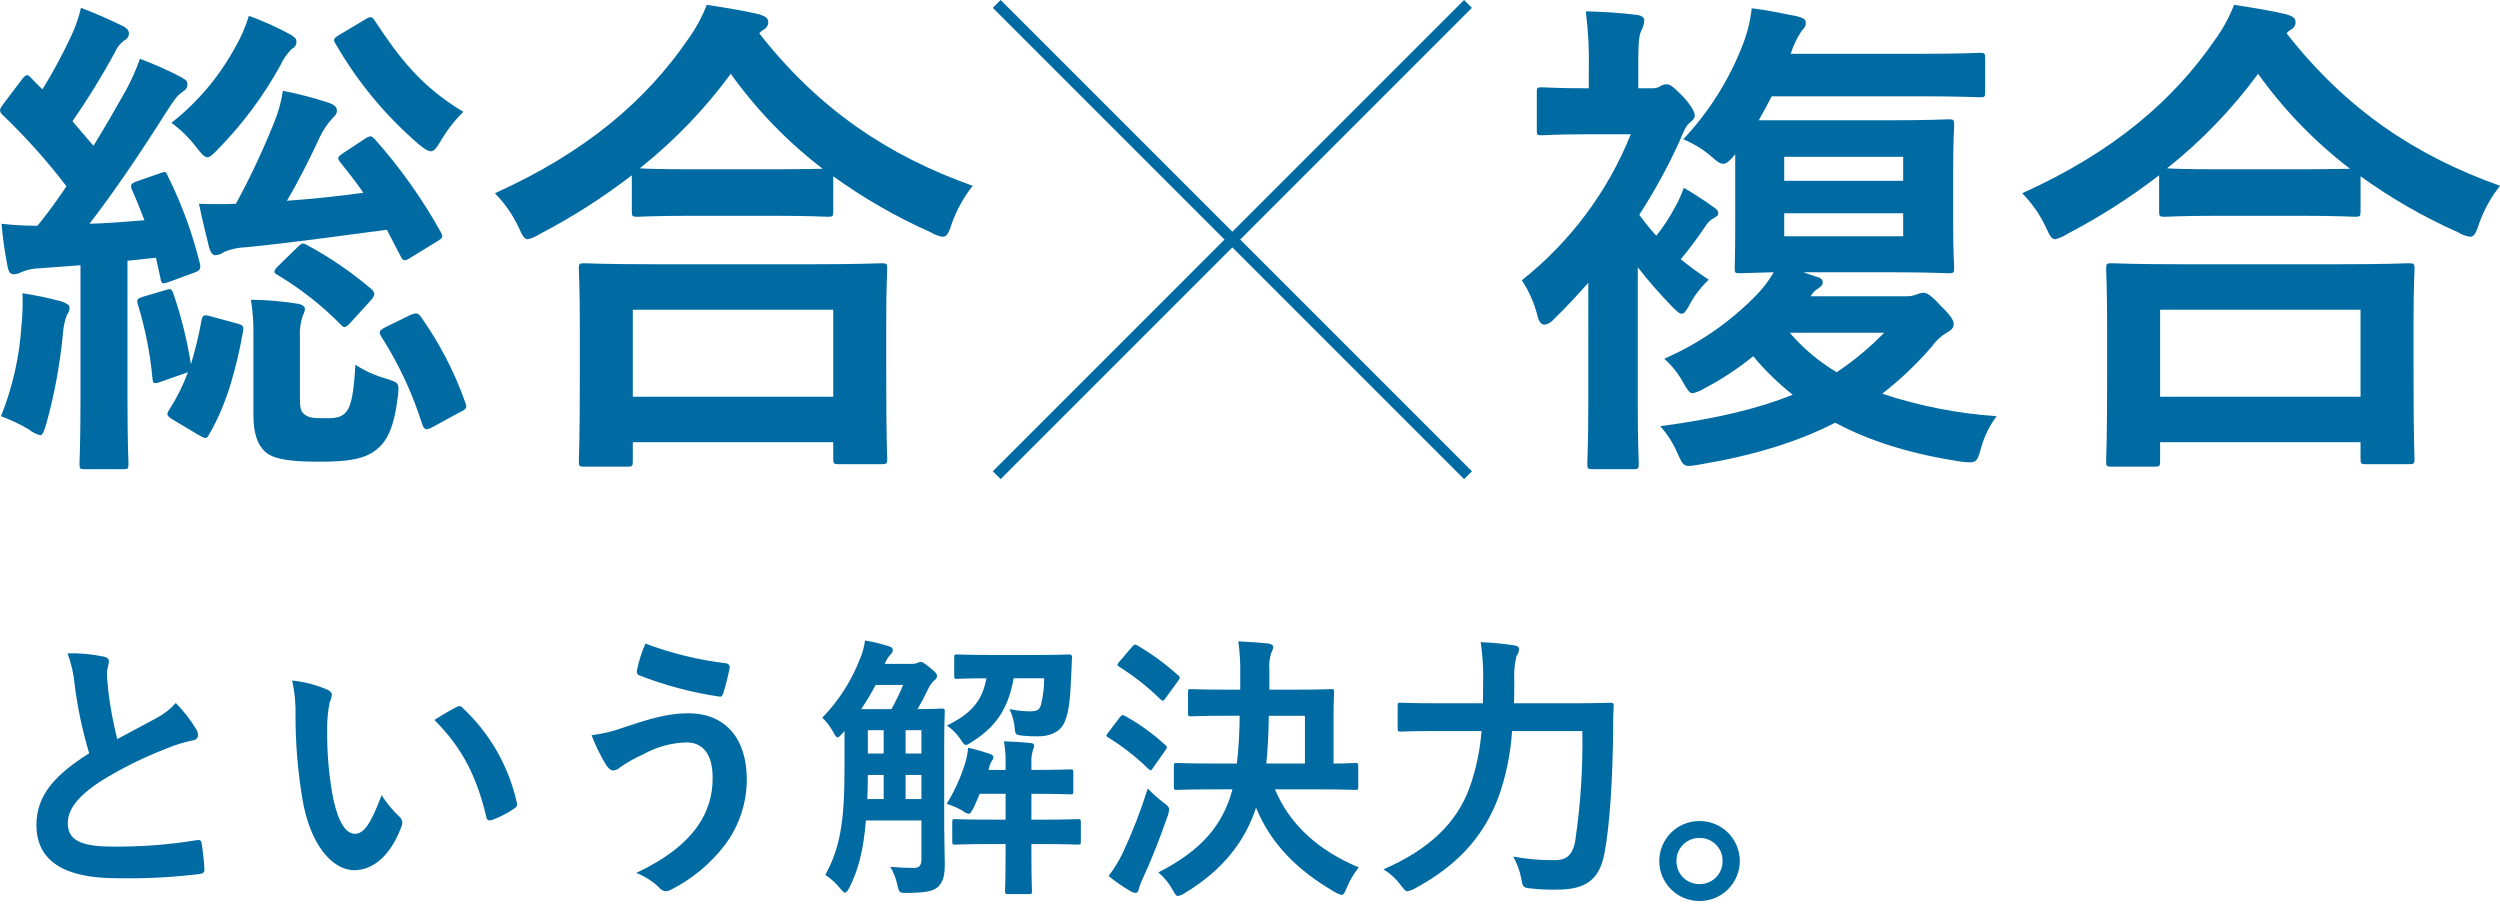
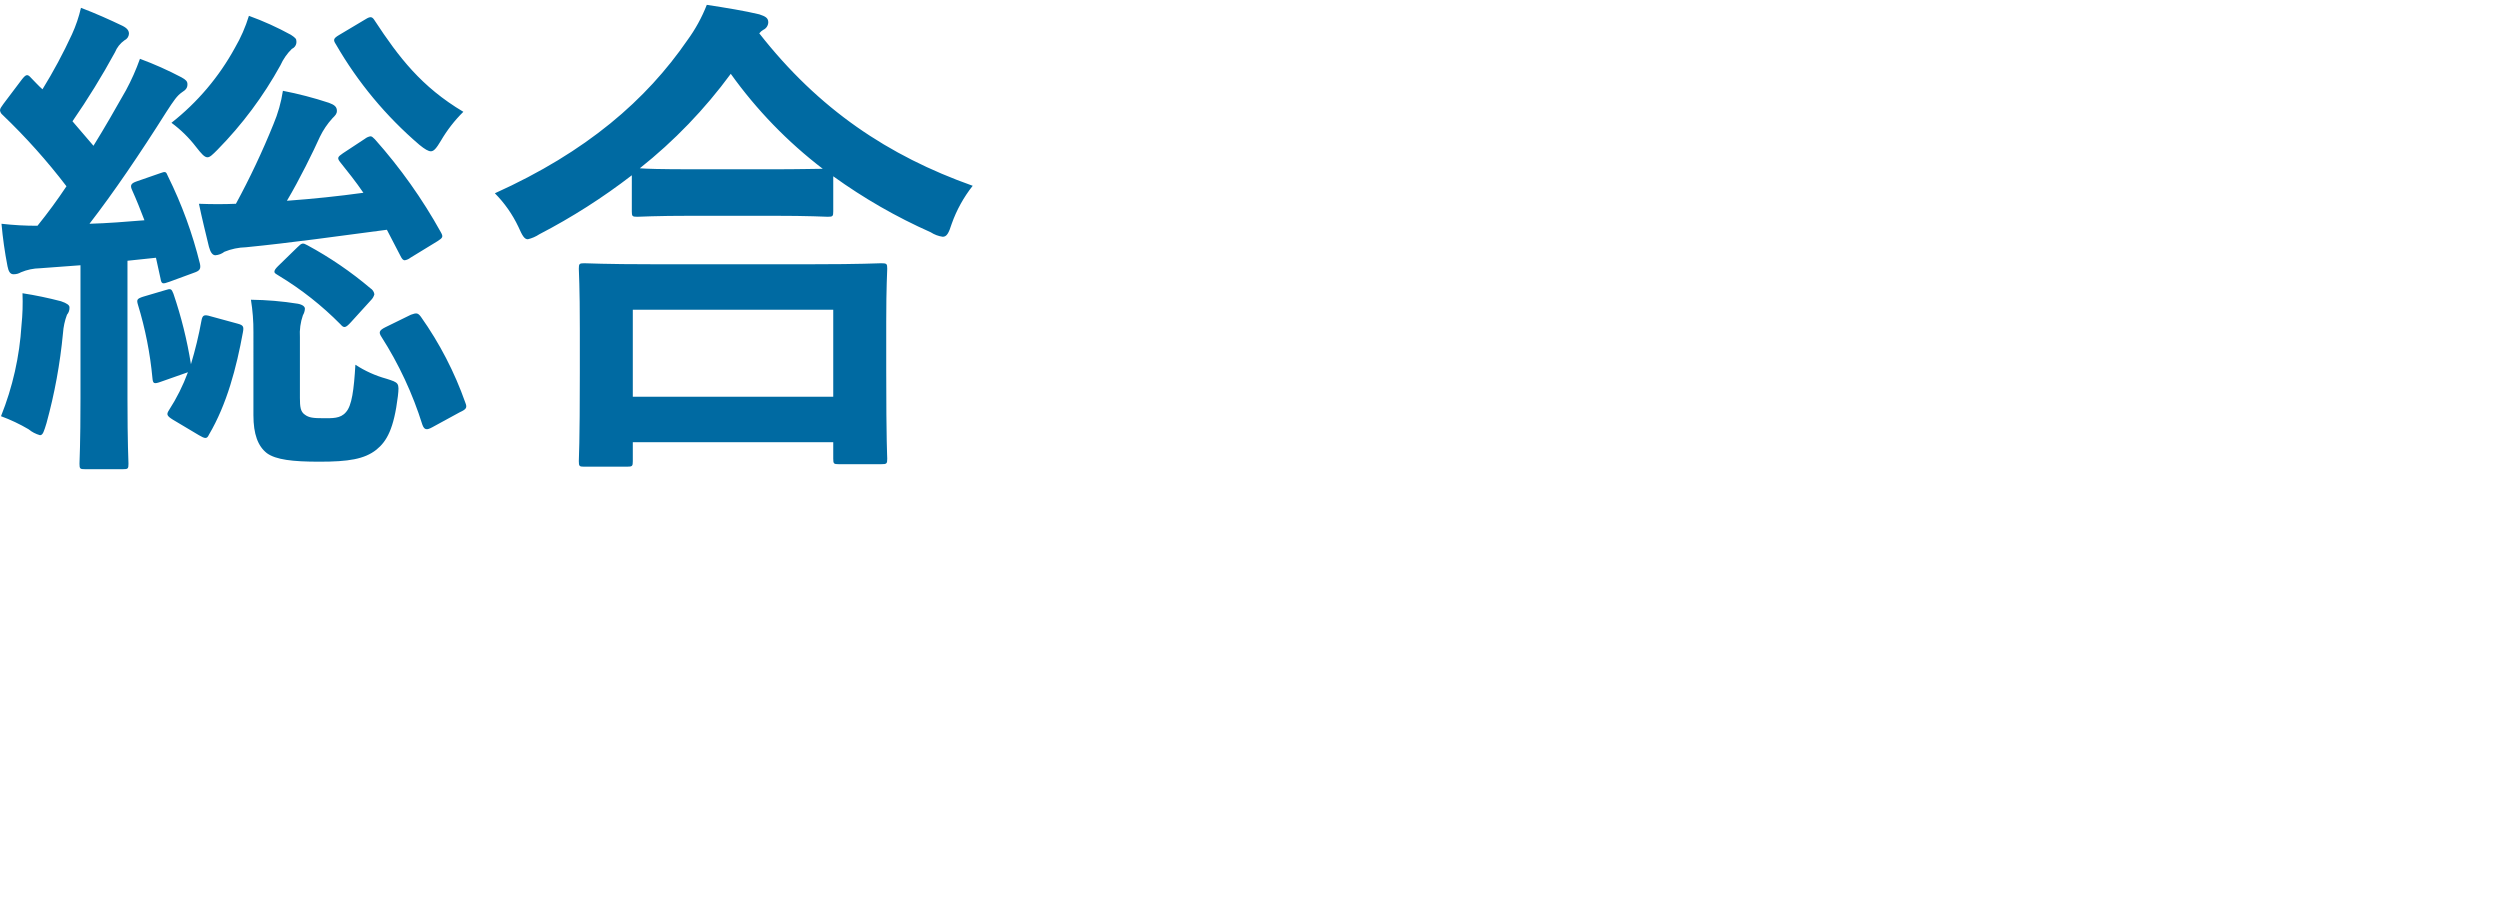
<svg xmlns="http://www.w3.org/2000/svg" version="1.1" x="0px" y="0px" width="450px" height="164px" viewBox="0 0 450 164" enable-background="new 0 0 450 164" xml:space="preserve">
-   <path fill="#006AA2" d="M12.156,117.594c0.689,1.866,1.126,3.816,1.3,5.798c0.53,4.13,1.4,8.209,2.599,12.196  c-5.848,3.699-9.497,7.348-9.497,12.896c0,6.498,4.998,9.597,14.446,9.597c4.977,0.097,9.954-0.153,14.895-0.75  c0.6-0.05,0.95-0.3,0.9-0.85c-0.084-1.557-0.251-3.109-0.5-4.649c-0.1-0.6-0.35-0.7-0.9-0.6c-5.038,0.828-10.14,1.213-15.245,1.15  c-5.748,0-7.948-1.25-7.948-4.199c0-2.349,1.55-4.699,5.898-7.548c3.722-2.315,7.655-4.273,11.746-5.848  c1.543-0.667,3.151-1.169,4.799-1.5c0.7-0.1,1-0.5,1-1c-0.017-0.376-0.138-0.739-0.35-1.05c-1.03-1.702-2.255-3.279-3.649-4.699  c-0.98,1.098-2.148,2.012-3.449,2.699c-2.799,1.5-4.599,2.449-7.098,3.799c-0.711-2.83-1.245-5.701-1.6-8.597  c-0.1-1.15-0.25-2.349-0.25-3.349c0-0.7,0.35-1.4,0.35-2.099c0-0.4-0.3-0.65-0.9-0.8C16.551,117.746,14.355,117.544,12.156,117.594z   M52.594,122.492c0.468,2.15,0.669,4.349,0.6,6.548c0.008,4.873,0.409,9.737,1.2,14.545c1.35,8.447,5.448,13.046,9.347,13.046  c3.499,0,6.598-2.699,8.497-7.798c0.321-0.624,0.177-1.386-0.35-1.849c-1.23-1.137-2.306-2.431-3.199-3.849  c-1.949,5.198-3.199,6.948-4.799,6.948c-2.099,0-3.399-3.399-4.099-7.348c-0.645-3.764-0.946-7.578-0.9-11.396  c-0.03-1.644,0.121-3.287,0.45-4.898c0.211-0.441,0.346-0.914,0.4-1.4c0-0.35-0.35-0.7-0.8-0.9  C56.922,123.273,54.781,122.716,52.594,122.492z M78.186,129.59c5.098,5.098,7.648,10.297,9.347,17.445c0.1,0.6,0.45,0.75,1.05,0.55  c1.381-0.495,2.691-1.167,3.899-1.999c0.4-0.25,0.7-0.45,0.55-1.1c-1.452-6.562-4.869-12.525-9.797-17.095  c-0.132-0.173-0.332-0.283-0.55-0.3c-0.195,0.029-0.382,0.097-0.55,0.2C81.335,127.691,80.085,128.391,78.186,129.59z   M116.174,115.844c-0.663,1.509-1.165,3.084-1.5,4.699c-0.15,0.65,0.1,0.9,0.35,1c4.67,1.83,9.533,3.121,14.495,3.849  c0.4,0.05,0.55-0.2,0.7-0.7c0.449-1.444,0.816-2.913,1.1-4.399c0.104-0.38-0.12-0.772-0.5-0.876  c-0.049-0.013-0.099-0.022-0.15-0.024C125.714,118.791,120.847,117.6,116.174,115.844z M106.477,132.339  c0.7,1.818,1.553,3.574,2.549,5.248c0.3,0.45,0.75,1.1,1.4,1.1c0.413-0.037,0.801-0.213,1.1-0.5c1.33-0.944,2.754-1.748,4.249-2.399  c2.399-1.351,5.095-2.089,7.848-2.149c2.899,0,4.649,2.149,4.649,6.298c0.065,3.169-0.899,6.273-2.749,8.847  c-2.099,2.949-5.498,5.748-10.997,8.347c1.547,0.595,2.958,1.496,4.149,2.649c0.285,0.382,0.724,0.62,1.2,0.65  c0.297-0.026,0.586-0.111,0.85-0.25c3.769-1.895,7.065-4.611,9.647-7.948c2.629-3.427,4.053-7.627,4.049-11.946  c0-7.348-3.849-11.896-10.547-11.896c-3.799,0-7.248,1.1-11.446,2.499C110.506,131.605,108.51,132.092,106.477,132.339z   M169.957,133.889c0-3.649,0.1-5.498,0.1-5.798c0-0.5-0.05-0.55-0.6-0.55c-0.3,0-1.35,0.1-4.299,0.1c0.65-1.1,1.3-2.349,1.949-3.699  c0.237-0.528,0.577-1.004,1-1.4c0.45-0.35,0.55-0.55,0.55-0.9c0-0.3-0.2-0.65-1.25-1.45c-1.1-0.9-1.4-1.05-1.649-1.05  c-0.231,0.005-0.456,0.075-0.65,0.2c-0.303,0.115-0.626,0.166-0.95,0.15h-4.898c0.238-0.628,0.594-1.205,1.05-1.699  c0.247-0.193,0.393-0.487,0.4-0.8c0-0.3-0.25-0.55-0.8-0.7c-1.374-0.431-2.777-0.765-4.199-1c-0.159,1.171-0.479,2.315-0.95,3.399  c-1.529,3.913-3.823,7.481-6.748,10.497c0.78,0.742,1.438,1.602,1.949,2.549c0.35,0.65,0.55,1,0.8,1c0.2,0,0.45-0.25,0.85-0.7  l0.4-0.45v6.748c0,9.797-0.85,14.346-3.449,19.144c1.084,0.727,2.046,1.621,2.849,2.649c0.3,0.35,0.5,0.55,0.7,0.55  c0.25,0,0.45-0.3,0.8-0.95c1.55-3.099,2.499-6.548,2.949-12.046h9.997v6.948c0,1.2-0.4,1.55-1.3,1.6c-1.2,0-2.549-0.05-4.299-0.2  c0.586,0.992,1.008,2.072,1.25,3.199c0.35,1.55,0.35,1.5,1.899,1.5c3.249-0.05,4.449-0.3,5.398-1.05c1.05-1,1.25-2.299,1.25-4.149  c0-1.999-0.1-4.449-0.1-6.698L169.957,133.889z M155.012,127.641c0.95-1.398,1.818-2.85,2.599-4.349h4.948  c-0.609,1.492-1.31,2.944-2.099,4.349H155.012z M156.111,143.836c0.05-1.3,0.1-2.799,0.1-4.349h2.849v4.349H156.111z   M163.009,143.836v-4.349h2.849v4.349H163.009z M156.211,135.638v-4.199h2.849v4.199H156.211z M165.858,131.44v4.199h-2.849v-4.199  H165.858z M181.004,138.587h-3.099l0.1-0.25c0.099-0.558,0.321-1.088,0.65-1.55c0.116-0.159,0.169-0.354,0.15-0.55  c0-0.25-0.25-0.4-0.8-0.6c-1.229-0.418-2.481-0.769-3.749-1.05c-0.071,0.915-0.239,1.819-0.5,2.699  c-0.797,2.598-1.923,5.084-3.349,7.398c0.97,0.308,1.907,0.71,2.799,1.2c0.323,0.299,0.72,0.506,1.15,0.6c0.3,0,0.5-0.35,0.9-1.1  c0.35-0.8,0.75-1.6,1.1-2.499h4.649v4.649h-2.899c-4.349,0-5.848-0.1-6.148-0.1c-0.5,0-0.55,0.05-0.55,0.55v3.449  c0,0.55,0.05,0.6,0.55,0.6c0.3,0,1.799-0.1,6.148-0.1h2.899v1.999c0,4.149-0.1,6.148-0.1,6.448c0,0.5,0.05,0.55,0.6,0.55h3.699  c0.5,0,0.55-0.05,0.55-0.55c0-0.25-0.1-2.299-0.1-6.448v-1.999h2.249c4.349,0,5.798,0.1,6.098,0.1c0.5,0,0.55-0.05,0.55-0.6v-3.449  c0-0.5-0.05-0.55-0.55-0.55c-0.3,0-1.749,0.1-6.098,0.1h-2.249v-4.649c4.948,0,6.698,0.1,6.998,0.1c0.5,0,0.55-0.05,0.55-0.6v-3.349  c0-0.5-0.05-0.55-0.55-0.55c-0.3,0-2.049,0.1-6.998,0.1v-1.3c-0.045-0.742,0.039-1.486,0.25-2.199c0.135-0.265,0.22-0.553,0.25-0.85  c0-0.3-0.2-0.45-0.65-0.5c-1.4-0.15-3.149-0.25-4.799-0.3c0.224,1.27,0.324,2.559,0.3,3.849L181.004,138.587z M171.757,121.643  c0,0.5,0.05,0.55,0.55,0.55c0.25,0,1.55-0.1,5.248-0.1c-0.75,4.049-2.699,6.348-7.098,8.497c0.961,0.678,1.791,1.525,2.449,2.499  c0.45,0.7,0.65,1,0.95,1c0.25,0,0.55-0.2,1.1-0.55c4.299-2.699,6.548-5.998,7.498-11.446h5.498c-0.004,1.582-0.189,3.158-0.55,4.699  c-0.3,1-0.7,1.25-2.149,1.25c-1.193-0.026-2.38-0.16-3.549-0.4c0.535,1.096,0.857,2.283,0.95,3.499c0.1,1.15,0.25,1.15,1.6,1.3  c0.881,0.079,1.765,0.112,2.649,0.1c2.099,0,3.949-0.8,4.699-2.499c0.85-1.949,1.05-4.349,1.25-9.147l0.1-2.499  c0.05-0.45-0.1-0.6-0.6-0.6c-0.3,0-1.699,0.1-5.798,0.1h-8.447c-4.149,0-5.498-0.1-5.798-0.1c-0.5,0-0.55,0.05-0.55,0.55  L171.757,121.643z M221.841,142.086c-1.699,6.448-5.648,11.047-13.346,14.945c1.039,0.861,1.905,1.913,2.549,3.099  c0.45,0.8,0.65,1.15,1,1.15c0.453-0.085,0.881-0.273,1.25-0.55c7.048-4.249,10.897-9.547,12.796-15.345  c2.699,6.598,7.548,11.346,14.196,15.195c0.368,0.235,0.774,0.405,1.2,0.5c0.35,0,0.55-0.35,0.9-1.2  c0.541-1.353,1.283-2.616,2.199-3.749c-7.098-2.949-12.396-7.598-15.095-14.046h7.548c4.898,0,6.598,0.1,6.898,0.1  c0.5,0,0.55-0.05,0.55-0.55v-3.699c0-0.55-0.05-0.6-0.55-0.6c-0.25,0-1.3,0.1-3.899,0.1v-8.447c0-2.849,0.1-4.099,0.1-4.399  c0-0.5-0.05-0.55-0.55-0.55c-0.3,0-1.899,0.1-6.548,0.1h-4.549v-3.649c-0.094-1.013,0.025-2.035,0.35-2.999  c0.191-0.321,0.31-0.679,0.35-1.05c0-0.3-0.35-0.5-0.85-0.6c-1.699-0.2-3.699-0.3-5.448-0.4c0.275,1.92,0.392,3.859,0.35,5.798  v2.899h-2.399c-4.599,0-6.198-0.1-6.448-0.1c-0.5,0-0.55,0.05-0.55,0.55v3.799c0,0.5,0.05,0.55,0.55,0.55  c0.25,0,1.849-0.1,6.448-0.1h2.299c-0.012,2.873-0.179,5.743-0.5,8.597h-3.849c-4.948,0-6.648-0.1-6.948-0.1  c-0.5,0-0.55,0.05-0.55,0.6v3.699c0,0.5,0.05,0.55,0.55,0.55c0.3,0,1.999-0.1,6.948-0.1H221.841z M227.939,137.438  c0.25-2.449,0.4-5.248,0.45-8.597h6.498v8.597H227.939z M199.548,157.681c1.195,0.981,2.465,1.867,3.799,2.649  c0.311,0.219,0.672,0.356,1.05,0.4c0.3,0,0.5-0.3,0.6-0.7c0.173-0.693,0.425-1.363,0.75-1.999c1.55-3.349,3.049-7.198,4.449-11.197  c0.124-0.356,0.208-0.725,0.25-1.1c0-0.45-0.25-0.7-1.05-1.3c-0.998-0.757-1.934-1.593-2.799-2.499  c-1.251,3.997-2.771,7.904-4.549,11.696C201.344,155.058,200.507,156.414,199.548,157.681z M201.497,119.093  c-0.25,0.3-0.35,0.45-0.35,0.6c0,0.1,0.1,0.2,0.35,0.35c2.668,1.68,5.148,3.64,7.398,5.848c0.4,0.3,0.5,0.35,0.85-0.15l2.299-3.149  c0.2-0.3,0.3-0.45,0.3-0.6c-0.023-0.189-0.134-0.356-0.3-0.45c-2.243-2.028-4.688-3.821-7.298-5.348c-0.4-0.25-0.55-0.25-0.95,0.2  L201.497,119.093z M199.498,131.839c-0.169,0.164-0.29,0.372-0.35,0.6c0,0.1,0.15,0.2,0.4,0.35c2.561,1.585,4.941,3.445,7.098,5.548  c0.2,0.2,0.35,0.3,0.45,0.3c0.15,0,0.25-0.1,0.4-0.35l2.249-3.199c0.2-0.3,0.3-0.45,0.3-0.6c0-0.1-0.1-0.2-0.3-0.4  c-2.191-2.005-4.606-3.749-7.198-5.198c-0.45-0.25-0.6-0.25-1,0.25L199.498,131.839z M284.821,131.59  c0.115,6.656-0.319,13.31-1.3,19.894c-0.5,2.649-1.799,3.349-3.649,3.349c-2.514,0.024-5.025-0.194-7.498-0.65  c0.702,1.225,1.192,2.56,1.45,3.949c0.3,1.6,0.3,1.649,1.849,1.799c1.593,0.175,3.196,0.242,4.798,0.2  c4.998-0.05,7.448-1.799,8.347-6.598c1-5.348,1.45-13.646,1.549-21.943c0-1.3,0-2.999,0.1-4.499c0-0.5-0.1-0.6-0.6-0.6  c-0.35,0-1.999,0.1-6.848,0.1h-10.497c0.05-1.45,0.05-2.899,0.05-4.249c-0.082-1.428,0.053-2.861,0.4-4.249  c0.281-0.357,0.438-0.795,0.45-1.25c0-0.35-0.25-0.6-1-0.7c-1.954-0.294-3.923-0.477-5.898-0.55c0.331,2.2,0.481,4.423,0.45,6.648  c0,1.45-0.05,2.899-0.05,4.349h-8.047c-4.799,0-6.448-0.1-6.698-0.1c-0.55,0-0.6,0.05-0.6,0.55v4.099c0,0.5,0.05,0.55,0.6,0.55  c0.25,0,1.899-0.1,6.698-0.1h7.798c-0.26,3.426-0.965,6.804-2.099,10.047c-2.349,6.548-7.398,11.296-15.545,14.845  c1.227,0.754,2.296,1.739,3.149,2.899c0.55,0.75,0.8,1.05,1.2,1.05c0.419-0.094,0.822-0.245,1.2-0.45  c7.398-3.999,12.246-8.947,15.095-16.345c1.392-3.879,2.233-7.934,2.499-12.046H284.821z M305.915,147.784  c-3.982-0.02-7.227,3.191-7.248,7.174c0,0.008,0,0.016,0,0.024c0.007,3.982,3.241,7.205,7.224,7.198c0.008,0,0.016,0,0.024,0  c3.982,0.02,7.227-3.191,7.248-7.174c0-0.008,0-0.016,0-0.024c-0.007-3.982-3.241-7.205-7.224-7.198  C305.931,147.784,305.923,147.784,305.915,147.784z M305.915,150.834c2.251-0.04,4.109,1.752,4.149,4.003  c0.001,0.048,0.001,0.097,0,0.145c0.04,2.251-1.752,4.109-4.003,4.149c-0.048,0.001-0.097,0.001-0.145,0  c-2.251,0.04-4.109-1.752-4.149-4.003c-0.001-0.048-0.001-0.097,0-0.145c-0.04-2.251,1.752-4.109,4.003-4.149  C305.818,150.833,305.866,150.833,305.915,150.834z" />
  <g>
    <path fill="#006AA2" d="M24.652,32.63c-1.08,0.36-1.26,0.72-0.9,1.53c0.81,1.799,1.53,3.599,2.249,5.488   c-3.329,0.27-6.658,0.54-9.897,0.63c4.319-5.578,9.087-12.596,13.856-20.154c1.35-2.069,1.889-2.879,2.789-3.509   c0.72-0.45,0.99-0.81,0.99-1.44c0-0.54-0.27-0.81-1.08-1.26c-2.414-1.271-4.909-2.383-7.468-3.329   c-0.692,1.952-1.535,3.847-2.519,5.668c-1.889,3.329-3.779,6.658-5.848,9.987l-3.779-4.409c2.766-4.001,5.319-8.146,7.648-12.416   c0.352-0.868,0.945-1.618,1.709-2.159c0.465-0.211,0.776-0.66,0.81-1.17c0-0.54-0.27-0.99-1.17-1.44   c-2.249-1.08-4.858-2.249-7.468-3.239c-0.377,1.64-0.92,3.238-1.619,4.769c-1.569,3.402-3.342,6.707-5.308,9.897   c-0.72-0.63-1.35-1.35-2.069-2.069c-0.63-0.72-0.9-0.63-1.619,0.27L0.63,18.685C0.27,19.224,0,19.494,0,19.854   c0.037,0.319,0.199,0.61,0.45,0.81c4.167,3.983,8.017,8.285,11.516,12.866c-1.619,2.429-3.329,4.769-5.218,7.108   c-2.165,0.007-4.328-0.113-6.478-0.36c0.227,2.566,0.588,5.119,1.08,7.648c0.18,0.9,0.45,1.44,1.08,1.44   c0.475,0.009,0.942-0.116,1.35-0.36c1.084-0.454,2.244-0.698,3.419-0.72l7.288-0.54v23.933c0,8.277-0.18,11.246-0.18,11.786   c0,0.9,0.09,0.99,0.99,0.99h6.838c0.9,0,0.99-0.09,0.99-0.99c0-0.45-0.18-3.509-0.18-11.786V46.936l5.128-0.54l0.81,3.689   c0.18,1.08,0.36,1.08,1.619,0.63l4.409-1.619c1.08-0.36,1.26-0.72,1.08-1.619c-1.34-5.443-3.271-10.722-5.758-15.745   c-0.36-0.9-0.45-0.9-1.44-0.54L24.652,32.63z M61.721,27.592c-0.9,0.63-1.08,0.81-0.54,1.53c1.44,1.799,2.879,3.599,4.229,5.578   c-4.589,0.63-8.907,1.08-13.766,1.44c2.249-3.779,4.769-8.907,5.938-11.516c0.586-1.212,1.344-2.333,2.249-3.329   c0.54-0.54,0.81-0.81,0.81-1.35c0-0.72-0.45-1.08-1.44-1.44c-2.711-0.894-5.475-1.616-8.277-2.159   c-0.318,2.072-0.892,4.097-1.709,6.028c-1.979,4.892-4.231,9.668-6.748,14.306c-2.159,0.09-4.229,0.09-6.658,0   c0.54,2.609,1.26,5.488,1.799,7.738c0.27,0.99,0.63,1.53,1.17,1.53c0.589-0.049,1.152-0.267,1.619-0.63   c1.23-0.503,2.541-0.777,3.869-0.81c8.187-0.81,16.465-1.979,25.372-3.149l2.429,4.679c0.27,0.54,0.45,0.81,0.81,0.81   c0.362-0.067,0.701-0.221,0.99-0.45l4.858-2.969c0.99-0.63,1.08-0.81,0.63-1.619c-3.329-6-7.312-11.612-11.876-16.735   c-0.36-0.36-0.54-0.54-0.81-0.54c-0.362,0.067-0.701,0.221-0.99,0.45L61.721,27.592z M45.616,74.737   c0,3.419,0.81,5.578,2.429,6.838c1.619,1.17,4.589,1.53,9.447,1.53c5.218,0,8.097-0.45,10.257-2.159   c1.889-1.53,3.149-3.779,3.869-9.627c0.27-2.429,0.18-2.429-2.069-3.149c-1.979-0.546-3.86-1.396-5.578-2.519   c-0.27,4.499-0.63,7.378-1.709,8.547c-0.99,1.17-2.429,1.08-4.139,1.08c-1.709,0-2.519-0.09-3.239-0.63   c-0.81-0.54-0.9-1.44-0.9-3.059V60.702c-0.085-1.342,0.098-2.688,0.54-3.959c0.213-0.355,0.337-0.756,0.36-1.17   c0-0.36-0.36-0.72-1.26-0.9c-2.798-0.448-5.624-0.689-8.457-0.72c0.315,1.933,0.466,3.89,0.45,5.848L45.616,74.737z M25.732,53.414   c-1.08,0.36-1.17,0.54-0.9,1.44c1.318,4.308,2.193,8.74,2.609,13.226c0.09,0.99,0.27,1.08,1.53,0.63L33.829,67   c-0.884,2.398-2.031,4.692-3.419,6.838c-0.45,0.72-0.45,0.99,0.72,1.709l4.679,2.789c1.08,0.63,1.44,0.72,1.799-0.09   c3.239-5.488,4.948-12.056,6.118-18.444c0.18-0.99,0.09-1.26-0.9-1.53l-4.948-1.35c-1.17-0.36-1.44-0.18-1.619,0.81   c-0.481,2.643-1.112,5.256-1.889,7.828c-0.688-4.31-1.741-8.554-3.149-12.686c-0.36-0.9-0.45-0.99-1.53-0.63L25.732,53.414z    M44.806,2.85c-0.616,2.01-1.461,3.942-2.519,5.758c-2.857,5.225-6.744,9.817-11.426,13.496c1.666,1.225,3.15,2.679,4.409,4.319   c0.99,1.26,1.53,1.889,2.069,1.889c0.45,0,0.9-0.45,1.799-1.35c4.455-4.527,8.27-9.643,11.336-15.205   c0.498-1.11,1.2-2.118,2.069-2.969c0.532-0.229,0.858-0.773,0.81-1.35c0-0.45-0.18-0.63-0.99-1.17   C49.937,4.934,47.41,3.791,44.806,2.85z M61.091,6.269c-1.08,0.63-1.17,0.9-0.63,1.709c3.944,6.838,9.026,12.954,15.025,18.084   c0.99,0.81,1.619,1.17,2.069,1.17c0.54,0,0.99-0.54,1.799-1.889c1.113-1.911,2.474-3.666,4.049-5.218   c-7.558-4.499-11.606-9.807-15.925-16.375c-0.45-0.72-0.72-0.9-1.709-0.27L61.091,6.269z M0.18,74.917   c1.716,0.631,3.372,1.414,4.948,2.339c0.606,0.502,1.311,0.869,2.069,1.08c0.54,0,0.72-0.72,1.17-2.159   c1.459-5.302,2.452-10.721,2.969-16.195c0.076-1.139,0.318-2.261,0.72-3.329c0.32-0.374,0.481-0.858,0.45-1.35   c0-0.36-0.45-0.72-1.53-1.08c-2.283-0.598-4.596-1.078-6.928-1.44c0.078,1.921,0.018,3.846-0.18,5.758   C3.521,64.162,2.276,69.691,0.18,74.917z M69.368,58.902c-1.08,0.54-1.26,0.9-0.72,1.709c3.151,4.928,5.632,10.253,7.378,15.835   c0.36,0.99,0.81,0.99,1.799,0.45l4.948-2.699c1.17-0.54,1.35-0.81,0.99-1.709c-1.94-5.504-4.635-10.712-8.008-15.475   c-0.54-0.72-0.81-0.72-1.799-0.36L69.368,58.902z M50.024,47.926c-0.45,0.45-0.63,0.72-0.63,0.99s0.36,0.45,0.81,0.72   c4.035,2.441,7.752,5.372,11.067,8.727c0.63,0.72,0.9,0.72,1.889-0.36l3.599-3.959c0.305-0.295,0.523-0.669,0.63-1.08   c-0.069-0.448-0.333-0.843-0.72-1.08c-3.501-2.964-7.3-5.557-11.336-7.738c-0.81-0.45-0.99-0.45-1.799,0.36L50.024,47.926z    M112.825,84.004c0.99,0,1.08-0.09,1.08-0.99v-3.419h36.079v2.969c0,0.9,0.09,0.99,0.99,0.99h7.648c0.99,0,1.08-0.09,1.08-0.99   c0-0.45-0.18-2.879-0.18-15.835v-8.817c0-6.388,0.18-8.997,0.18-9.537c0-0.9-0.09-0.99-1.08-0.99c-0.54,0-3.689,0.18-12.326,0.18   h-28.791c-8.637,0-11.786-0.18-12.326-0.18c-0.9,0-0.99,0.09-0.99,0.99c0,0.54,0.18,3.149,0.18,10.887V67   c0,13.046-0.18,15.475-0.18,16.015c0,0.9,0.09,0.99,0.99,0.99H112.825z M113.905,55.753h36.079v15.655h-36.079V55.753z    M113.725,38.029c0,0.9,0.09,0.99,0.99,0.99c0.63,0,2.969-0.18,10.167-0.18h13.946c7.198,0,9.627,0.18,10.167,0.18   c0.9,0,0.99-0.09,0.99-0.99v-6.298c5.485,3.955,11.364,7.332,17.545,10.077c0.653,0.423,1.39,0.699,2.159,0.81   c0.72,0,1.08-0.63,1.619-2.339c0.876-2.471,2.153-4.781,3.779-6.838c-15.205-5.398-27.711-13.766-38.418-27.441   c0.196-0.256,0.44-0.47,0.72-0.63c0.533-0.241,0.882-0.765,0.9-1.35c0-0.81-0.54-1.08-1.619-1.44   c-2.609-0.63-5.938-1.17-9.447-1.709c-0.888,2.272-2.067,4.42-3.509,6.388c-7.378,10.707-18.084,20.064-34.639,27.531   c1.741,1.755,3.171,3.794,4.229,6.028c0.72,1.619,1.08,2.249,1.709,2.249c0.737-0.177,1.437-0.482,2.069-0.9   c5.853-3.037,11.423-6.59,16.645-10.617V38.029z M124.881,30.471c-6.118,0-8.637-0.09-9.717-0.18   c6.19-4.915,11.696-10.634,16.375-17.005c4.64,6.487,10.22,12.248,16.555,17.095c-1.26,0-3.959,0.09-9.267,0.09L124.881,30.471z" />
-     <path fill="#006AA2" d="M325.929,53.324c0.299-0.549,0.732-1.013,1.26-1.35c0.54-0.36,0.9-0.63,0.9-1.17   c0-0.45-0.27-0.72-0.81-0.9c-0.99-0.27-1.799-0.63-2.699-0.9h15.115c7.828,0,10.437,0.18,11.067,0.18c0.9,0,0.99-0.09,0.99-0.99   c0-0.54-0.18-2.519-0.18-7.558V30.021c0-4.858,0.18-6.928,0.18-7.468c0-0.99-0.09-1.08-0.99-1.08c-0.63,0-3.239,0.18-11.067,0.18   h-23.123c0.81-1.44,1.62-2.879,2.339-4.319h26.452c7.828,0,10.527,0.18,11.067,0.18c0.81,0,0.9-0.09,0.9-0.99v-5.938   c0-0.99-0.09-1.08-0.9-1.08c-0.54,0-3.239,0.18-11.067,0.18H322.33c0.452-1.47,1.119-2.864,1.979-4.139   c0.63-0.63,0.81-1.08,0.72-1.53c0-0.63-0.63-0.81-1.53-1.08c-1.979-0.36-4.948-1.08-8.187-1.44   c-0.251,2.251-0.795,4.459-1.62,6.568c-2.438,6.306-6.074,12.081-10.707,17.005c1.864,0.774,3.595,1.837,5.128,3.149   c0.99,0.9,1.53,1.26,2.069,1.26c0.63,0,1.17-0.54,2.159-1.709v12.866c0,5.038-0.09,6.928-0.09,7.558c0,0.9,0,0.99,0.9,0.99   c0.45,0,2.159-0.09,6.118-0.18c-0.828,1.434-1.825,2.763-2.969,3.959c-4.76,4.933-10.447,8.877-16.735,11.606   c1.333,1.184,2.458,2.583,3.329,4.139c0.81,1.44,1.17,2.069,1.799,2.069c0.767-0.171,1.498-0.476,2.159-0.9   c3.095-1.622,6.018-3.551,8.727-5.758c2.118,2.554,4.501,4.876,7.108,6.928c-6.208,2.519-13.766,4.319-23.843,5.668   c1.269,1.415,2.302,3.025,3.059,4.769c1.17,2.609,1.17,2.609,3.869,2.159c9.717-1.619,17.724-4.049,24.562-7.558   c6.388,3.419,13.856,5.668,22.673,7.018c2.789,0.27,2.789,0.27,3.599-2.519c0.56-2.05,1.507-3.974,2.789-5.668   c-7.011-0.478-13.933-1.838-20.604-4.049c3.247-2.512,6.231-5.345,8.907-8.457c0.709-1.023,1.63-1.882,2.699-2.519   c0.81-0.45,1.26-0.81,1.26-1.619c0-0.63-0.63-1.619-2.339-3.239c-1.799-1.979-2.519-2.339-3.149-2.339   c-0.373,0.025-0.739,0.116-1.08,0.27c-0.654,0.276-1.361,0.399-2.069,0.36H325.929z M321.16,28.222h21.413v4.319H321.16V28.222z    M342.573,42.527H321.16v-4.139h21.413V42.527z M339.154,59.892c-2.591,2.664-5.456,5.046-8.547,7.108   c-3.186-1.895-6.043-4.295-8.457-7.108H339.154z M285.891,73.028c0,6.748-0.18,9.897-0.18,10.437c0,0.9,0.09,0.99,0.99,0.99h7.288   c0.9,0,0.99-0.09,0.99-0.99c0-0.45-0.18-3.689-0.18-10.437V48.105c1.91,2.449,3.952,4.792,6.118,7.018   c0.9,0.9,1.35,1.35,1.799,1.35s0.72-0.45,1.26-1.35c0.911-1.788,2.129-3.402,3.599-4.769c-1.889-1.26-3.599-2.519-5.038-3.689   c1.799-2.159,3.149-4.049,4.319-5.758c0.4-0.718,0.992-1.31,1.709-1.709c0.45-0.27,0.72-0.36,0.72-0.81c0-0.45-0.27-0.72-0.81-1.08   c-1.738-1.262-3.539-2.433-5.398-3.509c-0.404,1.184-0.916,2.329-1.53,3.419c-0.968,1.846-2.113,3.593-3.419,5.218   c-1.09-1.201-2.111-2.463-3.059-3.779c2.723-4.193,5.129-8.584,7.198-13.136c0.81-1.889,1.17-2.879,1.889-3.419   c0.54-0.45,0.9-0.81,0.9-1.35c0-0.63-0.81-1.979-2.159-3.419c-1.799-1.799-2.249-2.159-2.969-2.159   c-0.388,0.009-0.764,0.134-1.08,0.36c-0.462,0.271-0.995,0.396-1.53,0.36h-2.429v-3.329c0-4.049,0-5.938,0.54-7.018   c0.314-0.583,0.499-1.228,0.54-1.889c0-0.54-0.54-0.9-1.44-0.99c-2.969-0.36-5.848-0.54-9.087-0.63   c0.453,3.52,0.634,7.069,0.54,10.617v3.239c-6.028,0-7.918-0.18-8.457-0.18c-0.9,0-0.9,0.09-0.9,0.99v6.658c0,0.9,0,0.99,0.9,0.99   c0.54,0,2.429-0.18,8.457-0.18h7.558c-4.133,10.319-10.895,19.377-19.614,26.272c1.276,1.928,2.219,4.057,2.789,6.298   c0.27,1.17,0.72,1.709,1.35,1.709c0.642-0.123,1.217-0.475,1.619-0.99c2.159-2.069,4.229-4.319,6.208-6.568V73.028z    M387.739,84.004c0.99,0,1.08-0.09,1.08-0.99v-3.419h36.079v2.969c0,0.9,0.09,0.99,0.99,0.99h7.648c0.99,0,1.08-0.09,1.08-0.99   c0-0.45-0.18-2.879-0.18-15.835v-8.817c0-6.388,0.18-8.997,0.18-9.537c0-0.9-0.09-0.99-1.08-0.99c-0.54,0-3.689,0.18-12.326,0.18   h-28.791c-8.637,0-11.786-0.18-12.326-0.18c-0.9,0-0.99,0.09-0.99,0.99c0,0.54,0.18,3.149,0.18,10.887V67   c0,13.046-0.18,15.475-0.18,16.015c0,0.9,0.09,0.99,0.99,0.99H387.739z M388.819,55.753h36.079v15.655h-36.079V55.753z    M388.639,38.029c0,0.9,0.09,0.99,0.99,0.99c0.63,0,2.969-0.18,10.167-0.18h13.946c7.198,0,9.627,0.18,10.167,0.18   c0.9,0,0.99-0.09,0.99-0.99v-6.298c5.485,3.955,11.364,7.332,17.545,10.077c0.653,0.423,1.39,0.699,2.159,0.81   c0.72,0,1.08-0.63,1.62-2.339c0.876-2.471,2.153-4.781,3.779-6.838c-15.205-5.398-27.711-13.766-38.418-27.441   c0.196-0.256,0.44-0.47,0.72-0.63c0.533-0.241,0.882-0.765,0.9-1.35c0-0.81-0.54-1.08-1.619-1.44   c-2.609-0.63-5.938-1.17-9.447-1.709c-0.888,2.272-2.067,4.42-3.509,6.388c-7.378,10.707-18.084,20.064-34.639,27.531   c1.741,1.755,3.171,3.794,4.229,6.028c0.72,1.619,1.08,2.249,1.709,2.249c0.737-0.177,1.437-0.482,2.069-0.9   c5.853-3.037,11.423-6.59,16.645-10.617V38.029z M399.796,30.471c-6.118,0-8.637-0.09-9.717-0.18   c6.19-4.915,11.696-10.634,16.375-17.005c4.641,6.487,10.22,12.248,16.555,17.095c-1.26,0-3.959,0.09-9.267,0.09L399.796,30.471z" />
    <g transform="translate(1577.042 -54.461) rotate(45)">
-       <rect x="-890.283" y="967.302" transform="matrix(2.535182e-06 1 -1 2.535182e-06 138.003 1916.564)" fill="#006AA2" width="1.999" height="119.963" />
-       <rect x="-949.264" y="1026.284" transform="matrix(2.535182e-06 1 -1 2.535182e-06 138.003 1916.564)" fill="#006AA2" width="119.963" height="1.999" />
-     </g>
+       </g>
  </g>
</svg>